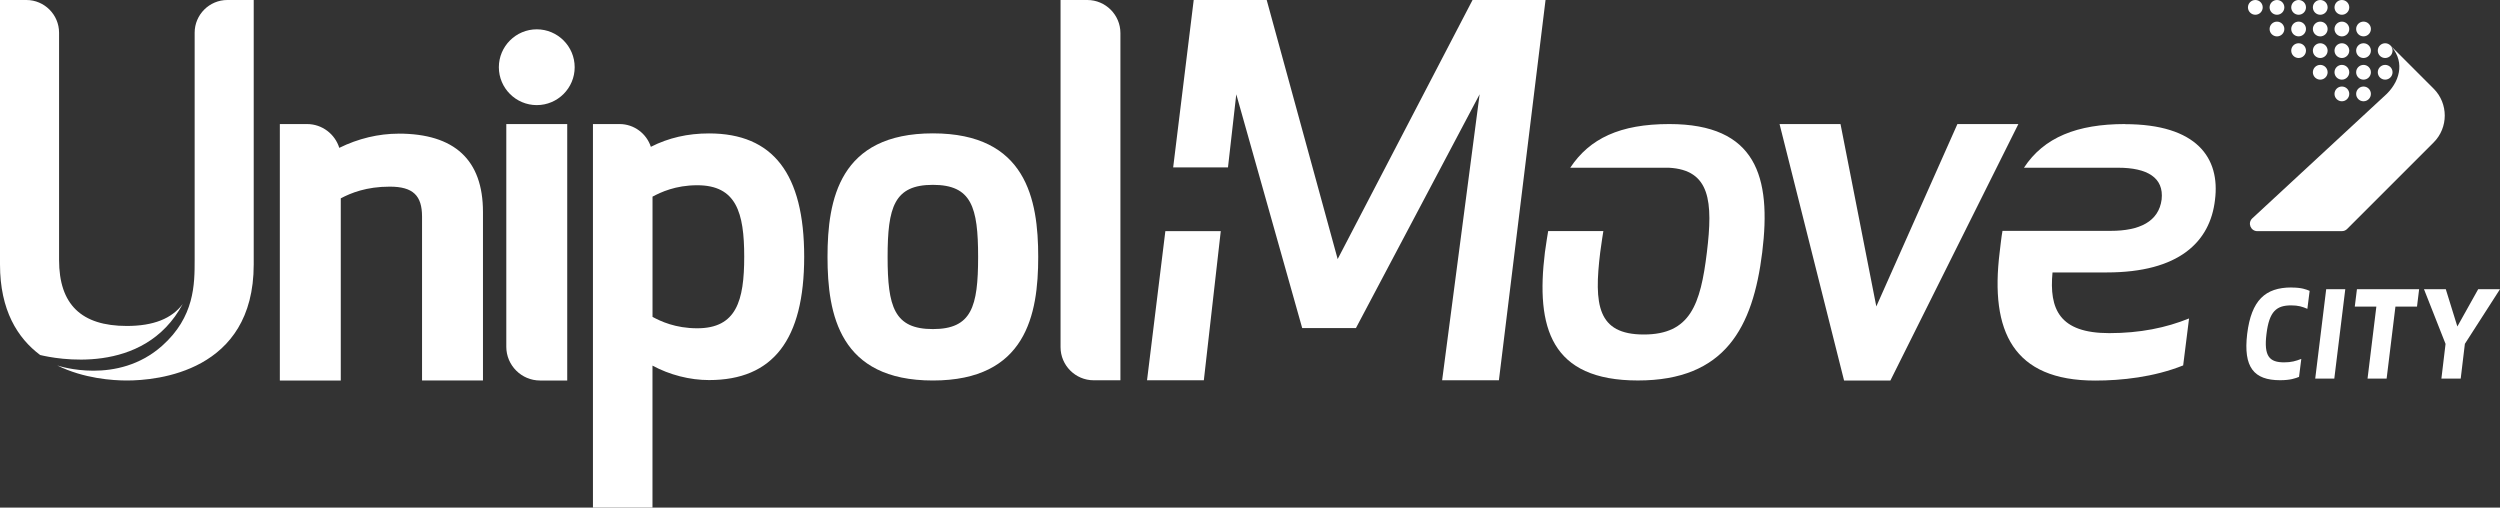
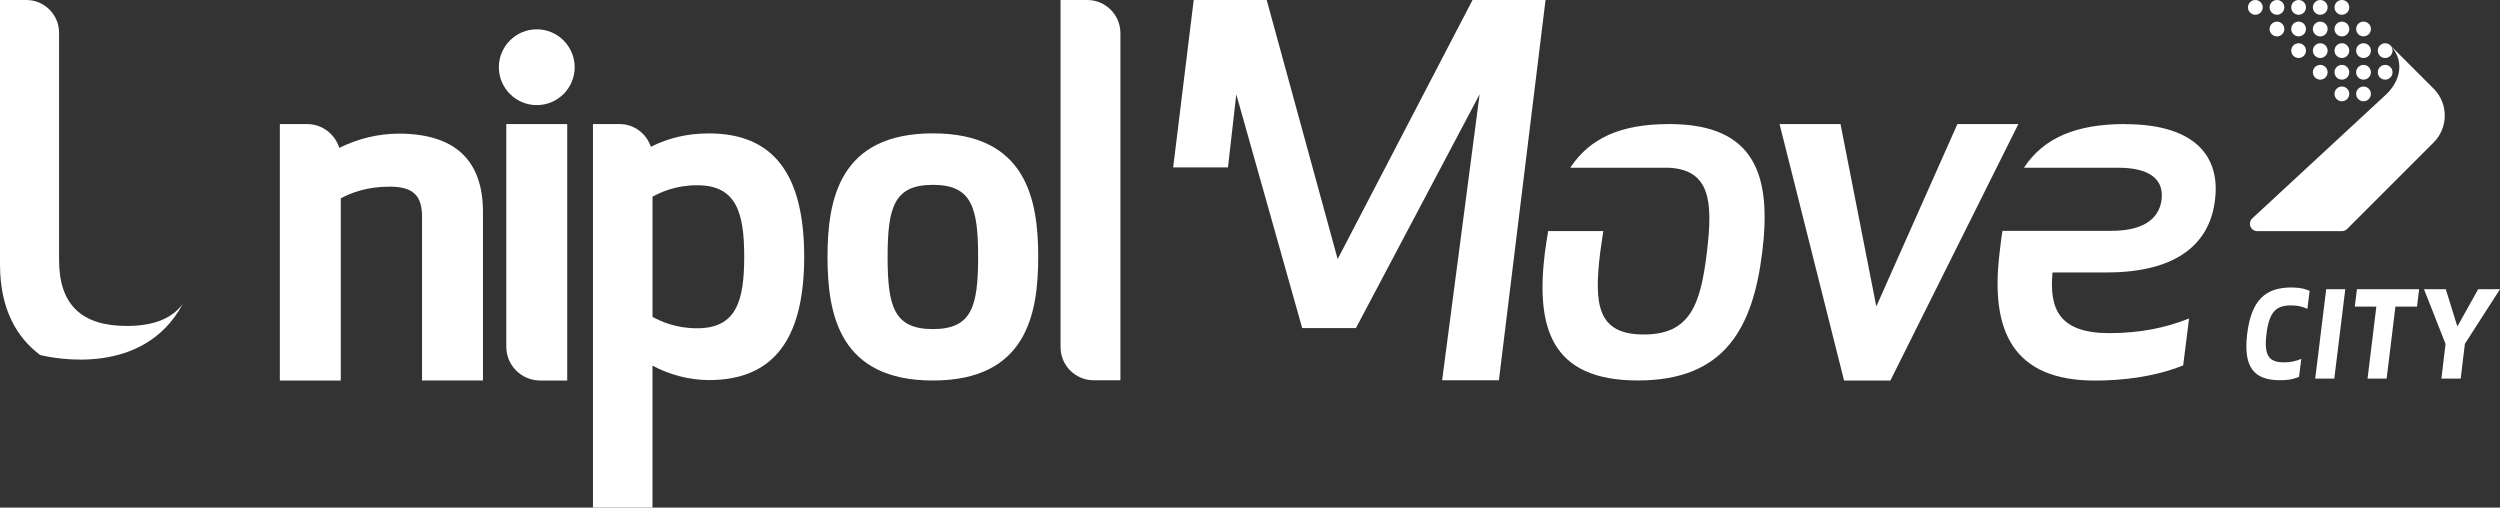
<svg xmlns="http://www.w3.org/2000/svg" width="394" height="80" viewBox="0 0 394 80" fill="none">
  <rect x="0" y="0" width="394" height="80" fill="#333333" stroke="none" />
  <path d="M147.022 59.967C132.307 59.967 130.416 49.558 130.416 40.49C130.416 31.422 132.302 21.018 147.022 21.018C161.742 21.018 163.623 31.422 163.623 40.49C163.623 49.558 161.737 59.967 147.022 59.967ZM147.022 29.132C140.919 29.132 139.887 32.637 139.887 40.495C139.887 48.353 140.919 51.863 147.022 51.863C153.125 51.863 154.151 48.358 154.151 40.495C154.151 32.632 153.119 29.132 147.022 29.132Z" fill="white" />
  <path d="M62.821 21.065C59.651 21.065 56.451 21.835 53.47 23.302C52.799 21.138 50.772 19.551 48.394 19.551H44.103V59.967H53.706V31.259C55.293 30.416 57.745 29.415 61.427 29.415C65.11 29.415 66.514 30.83 66.514 34.141V59.962H76.116V33.402C76.116 25.209 71.642 21.059 62.821 21.059" fill="white" />
  <path d="M111.742 21.028C108.374 21.028 105.361 21.72 102.575 23.139C101.894 21.059 99.94 19.551 97.645 19.551H93.449V80H102.831V57.62C105.519 59.077 108.704 59.899 111.742 59.899C121.831 59.899 126.74 53.539 126.74 40.464C126.74 27.388 121.836 21.028 111.742 21.028ZM109.882 51.737C106.435 51.737 104.109 50.627 102.837 49.94V30.992C104.12 30.306 106.456 29.195 109.882 29.195C116.048 29.195 117.289 33.507 117.289 40.464C117.289 47.421 116.048 51.737 109.882 51.737Z" fill="white" />
  <path d="M89.395 59.967V19.551H79.793V54.655C79.793 57.578 82.182 59.967 85.105 59.967H89.395Z" fill="white" />
  <path d="M84.597 16.565C87.892 16.565 90.569 13.888 90.569 10.593C90.569 7.298 87.886 4.621 84.597 4.621C81.307 4.621 78.619 7.298 78.619 10.593C78.619 13.888 81.301 16.565 84.597 16.565Z" fill="white" />
  <path d="M167.143 0V54.713C167.143 57.584 169.49 59.931 172.36 59.931H176.577V5.207C176.577 2.342 174.231 0 171.36 0H167.143Z" fill="white" />
-   <path d="M35.821 0C32.993 0 30.677 2.316 30.677 5.15V40.972C30.677 44.785 30.677 49.946 25.538 54.508C18.508 60.748 9.262 57.678 9.021 57.594C13.228 59.674 17.785 59.967 19.996 59.967C24.684 59.967 39.986 58.647 39.986 41.684V0H35.827H35.821Z" fill="white" />
  <path d="M19.99 51.371C12.803 51.371 9.309 47.971 9.309 40.972V5.15C9.309 2.316 6.993 0 4.165 0H0V5.144V41.679C0 48.908 2.776 53.293 6.328 55.949C8.586 56.499 22.656 59.391 28.806 47.897C27.083 50.223 24.16 51.371 19.995 51.371" fill="white" />
  <path d="M290.064 19.551L295.706 48.295L308.488 19.551H318.095L297.927 59.967H290.625L280.457 19.551H290.064Z" fill="white" />
  <path d="M232.073 0L210.816 40.83L199.632 0H188.128L184.891 26.387H193.529L194.838 14.862L205.226 51.701H213.697L233.189 14.862L227.28 59.931H236.227L243.577 0H232.073Z" fill="white" />
-   <path d="M180.773 59.93H189.726L192.393 36.424H183.66L180.773 59.93Z" fill="white" />
  <path d="M263.071 19.551C255.318 19.551 250.53 21.819 247.47 26.434H263.002C269.566 26.77 269.975 31.814 269.006 39.756C268.005 48.007 266.386 52.717 259.058 52.717C251.729 52.717 251.19 48.013 252.196 39.756C252.342 38.567 252.688 36.419 252.688 36.419H243.992C243.992 36.419 243.62 38.609 243.479 39.756C242.012 51.633 244.406 59.962 258.136 59.962C271.866 59.962 276.261 51.633 277.728 39.756C279.195 27.88 276.801 19.551 263.076 19.551H263.071Z" fill="white" />
  <path d="M334.89 19.551C327.362 19.551 322.114 21.636 318.976 26.434H333.821C338.374 26.434 341.061 27.975 340.673 31.448C340.212 34.916 337.206 36.383 332.653 36.383H324.246H315.592C315.419 37.305 315.267 38.782 315.146 39.767C313.606 52.261 317.305 59.978 330.186 59.978C334.351 59.978 339.442 59.438 344.068 57.589L344.995 50.187C341.37 51.654 337.284 52.502 332.423 52.502C324.555 52.502 322.936 48.725 323.476 42.936H332.035C343.371 42.936 348.311 38.153 349.081 31.521C349.93 24.889 346.226 19.567 334.89 19.567V19.551Z" fill="white" />
  <path fill-rule="evenodd" clip-rule="evenodd" d="M375.902 10.226C376.546 10.226 377.065 10.75 377.065 11.389C377.065 12.028 376.546 12.552 375.902 12.552C375.257 12.552 374.739 12.033 374.739 11.389C374.739 10.745 375.263 10.226 375.902 10.226ZM375.902 6.816C376.546 6.816 377.065 7.339 377.065 7.979C377.065 8.618 376.546 9.142 375.902 9.142C375.257 9.142 374.739 8.623 374.739 7.979C374.739 7.334 375.263 6.816 375.902 6.816ZM372.491 13.636C373.136 13.636 373.654 14.16 373.654 14.799C373.654 15.438 373.136 15.962 372.491 15.962C371.847 15.962 371.329 15.444 371.329 14.799C371.329 14.155 371.852 13.636 372.491 13.636ZM372.491 10.226C373.136 10.226 373.654 10.75 373.654 11.389C373.654 12.028 373.136 12.552 372.491 12.552C371.847 12.552 371.329 12.033 371.329 11.389C371.329 10.745 371.852 10.226 372.491 10.226ZM372.491 6.816C373.136 6.816 373.654 7.339 373.654 7.979C373.654 8.618 373.136 9.142 372.491 9.142C371.847 9.142 371.329 8.623 371.329 7.979C371.329 7.334 371.852 6.816 372.491 6.816ZM372.491 3.405C373.136 3.405 373.654 3.929 373.654 4.568C373.654 5.207 373.136 5.731 372.491 5.731C371.847 5.731 371.329 5.207 371.329 4.568C371.329 3.929 371.852 3.405 372.491 3.405ZM369.081 13.636C369.726 13.636 370.244 14.16 370.244 14.799C370.244 15.438 369.72 15.962 369.081 15.962C368.442 15.962 367.918 15.444 367.918 14.799C367.918 14.155 368.437 13.636 369.081 13.636ZM369.081 10.226C369.726 10.226 370.244 10.75 370.244 11.389C370.244 12.028 369.72 12.552 369.081 12.552C368.442 12.552 367.918 12.033 367.918 11.389C367.918 10.745 368.437 10.226 369.081 10.226ZM369.081 6.816C369.726 6.816 370.244 7.339 370.244 7.979C370.244 8.618 369.72 9.142 369.081 9.142C368.442 9.142 367.918 8.623 367.918 7.979C367.918 7.334 368.437 6.816 369.081 6.816ZM369.081 3.41C369.726 3.41 370.244 3.929 370.244 4.573C370.244 5.218 369.72 5.736 369.081 5.736C368.442 5.736 367.918 5.212 367.918 4.573C367.918 3.934 368.437 3.41 369.081 3.41ZM369.081 0C369.726 0 370.244 0.519 370.244 1.163C370.244 1.807 369.72 2.326 369.081 2.326C368.442 2.326 367.918 1.802 367.918 1.163C367.918 0.524 368.437 0 369.081 0ZM365.671 10.226C366.315 10.226 366.834 10.75 366.834 11.389C366.834 12.028 366.31 12.552 365.671 12.552C365.032 12.552 364.508 12.033 364.508 11.389C364.508 10.745 365.027 10.226 365.671 10.226ZM365.671 6.816C366.315 6.816 366.834 7.339 366.834 7.979C366.834 8.618 366.31 9.142 365.671 9.142C365.032 9.142 364.508 8.623 364.508 7.979C364.508 7.334 365.027 6.816 365.671 6.816ZM365.671 3.41C366.315 3.41 366.834 3.929 366.834 4.573C366.834 5.218 366.31 5.736 365.671 5.736C365.032 5.736 364.508 5.212 364.508 4.573C364.508 3.934 365.027 3.41 365.671 3.41ZM365.671 0C366.315 0 366.834 0.519 366.834 1.163C366.834 1.807 366.31 2.326 365.671 2.326C365.032 2.326 364.508 1.802 364.508 1.163C364.508 0.524 365.027 0 365.671 0ZM362.261 6.816C362.905 6.816 363.424 7.339 363.424 7.979C363.424 8.618 362.9 9.142 362.261 9.142C361.622 9.142 361.098 8.623 361.098 7.979C361.098 7.334 361.616 6.816 362.261 6.816ZM362.261 3.405C362.905 3.405 363.424 3.929 363.424 4.568C363.424 5.207 362.9 5.731 362.261 5.731C361.622 5.731 361.098 5.207 361.098 4.568C361.098 3.929 361.616 3.405 362.261 3.405ZM362.261 0C362.905 0 363.424 0.519 363.424 1.163C363.424 1.807 362.9 2.326 362.261 2.326C361.622 2.326 361.098 1.802 361.098 1.163C361.098 0.524 361.616 0 362.261 0ZM358.851 3.41C359.495 3.41 360.013 3.929 360.013 4.573C360.013 5.218 359.49 5.736 358.851 5.736C358.211 5.736 357.688 5.212 357.688 4.573C357.688 3.934 358.206 3.41 358.851 3.41ZM358.851 0C359.495 0 360.013 0.519 360.013 1.163C360.013 1.807 359.49 2.326 358.851 2.326C358.211 2.326 357.688 1.802 357.688 1.163C357.688 0.524 358.206 0 358.851 0ZM355.44 0C356.085 0 356.603 0.519 356.603 1.163C356.603 1.807 356.079 2.326 355.44 2.326C354.801 2.326 354.277 1.802 354.277 1.163C354.277 0.524 354.796 0 355.44 0Z" fill="white" />
  <path fill-rule="evenodd" clip-rule="evenodd" d="M355.754 36.425H369.086C369.405 36.425 369.683 36.31 369.908 36.084L383.549 22.443C385.875 20.117 385.875 16.308 383.549 13.982L376.593 7.025C378.918 9.351 378.494 12.453 376.163 14.784L354.932 34.439C354.193 35.178 354.717 36.43 355.759 36.43L355.754 36.425Z" fill="white" />
  <path d="M361.123 45.315C362.758 45.315 363.455 45.614 363.999 45.839L363.643 48.673C362.852 48.333 362.213 48.128 361.087 48.128C358.792 48.128 357.629 49.05 357.2 52.618C356.749 56.185 357.687 57.107 359.981 57.107C361.108 57.107 361.804 56.903 362.684 56.563L362.328 59.397C361.747 59.622 360.977 59.921 359.342 59.921C355.23 59.921 353.522 57.909 354.156 52.613C354.811 47.316 357.011 45.305 361.123 45.305V45.315Z" fill="white" />
  <path d="M364.879 59.669L366.608 45.582H369.615L367.886 59.669H364.879Z" fill="white" />
  <path d="M377.52 48.321L376.132 59.668H373.125L374.513 48.321H371.113L371.454 45.576H381.255L380.92 48.321H377.52Z" fill="white" />
  <path d="M388.463 54.199L387.808 59.663H384.765L385.419 54.199L382.02 45.576H385.456L387.279 51.454L390.564 45.576H394L388.458 54.199H388.463Z" fill="white" />
</svg>